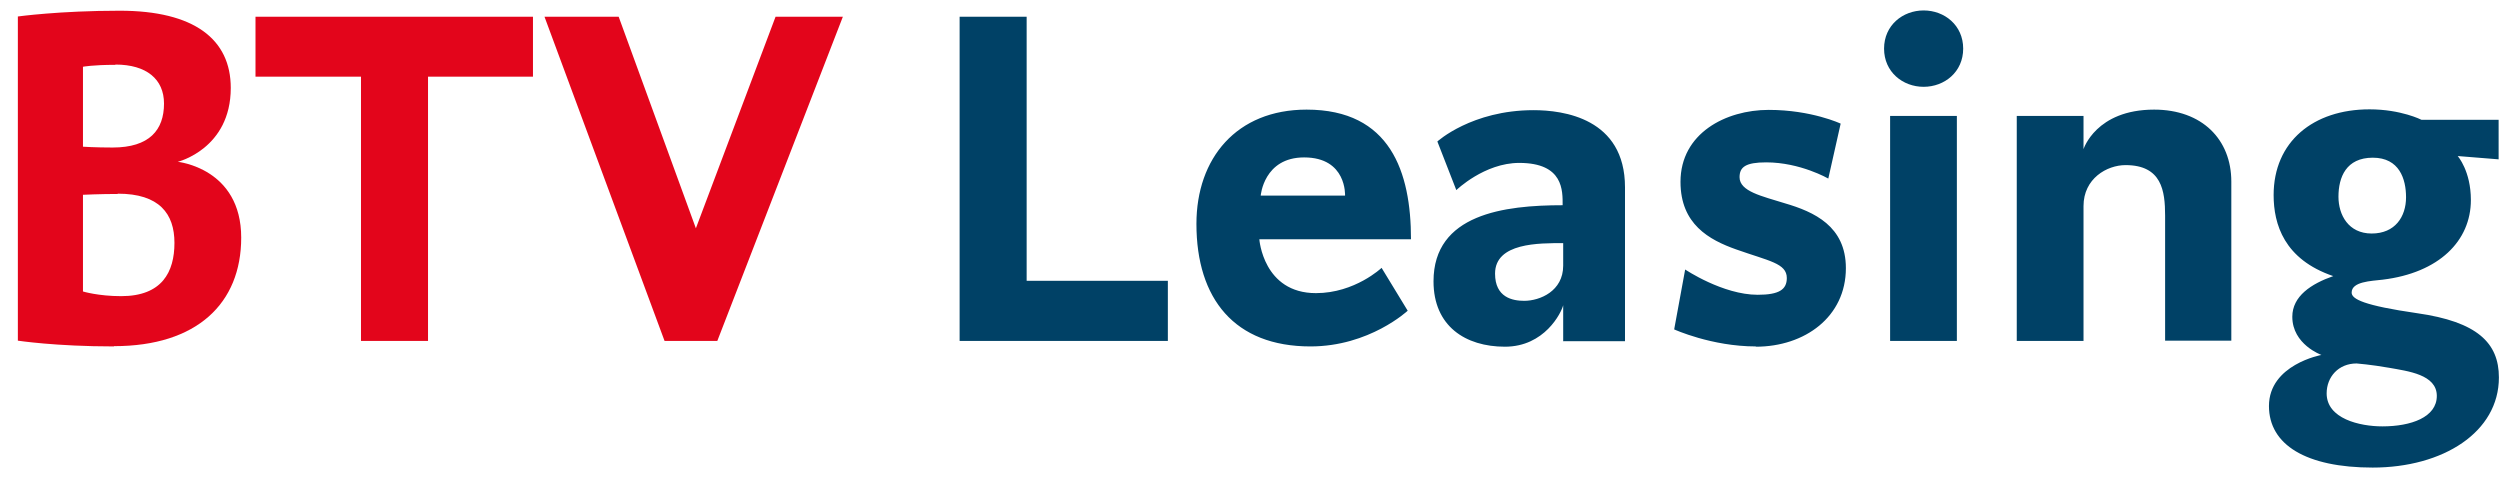
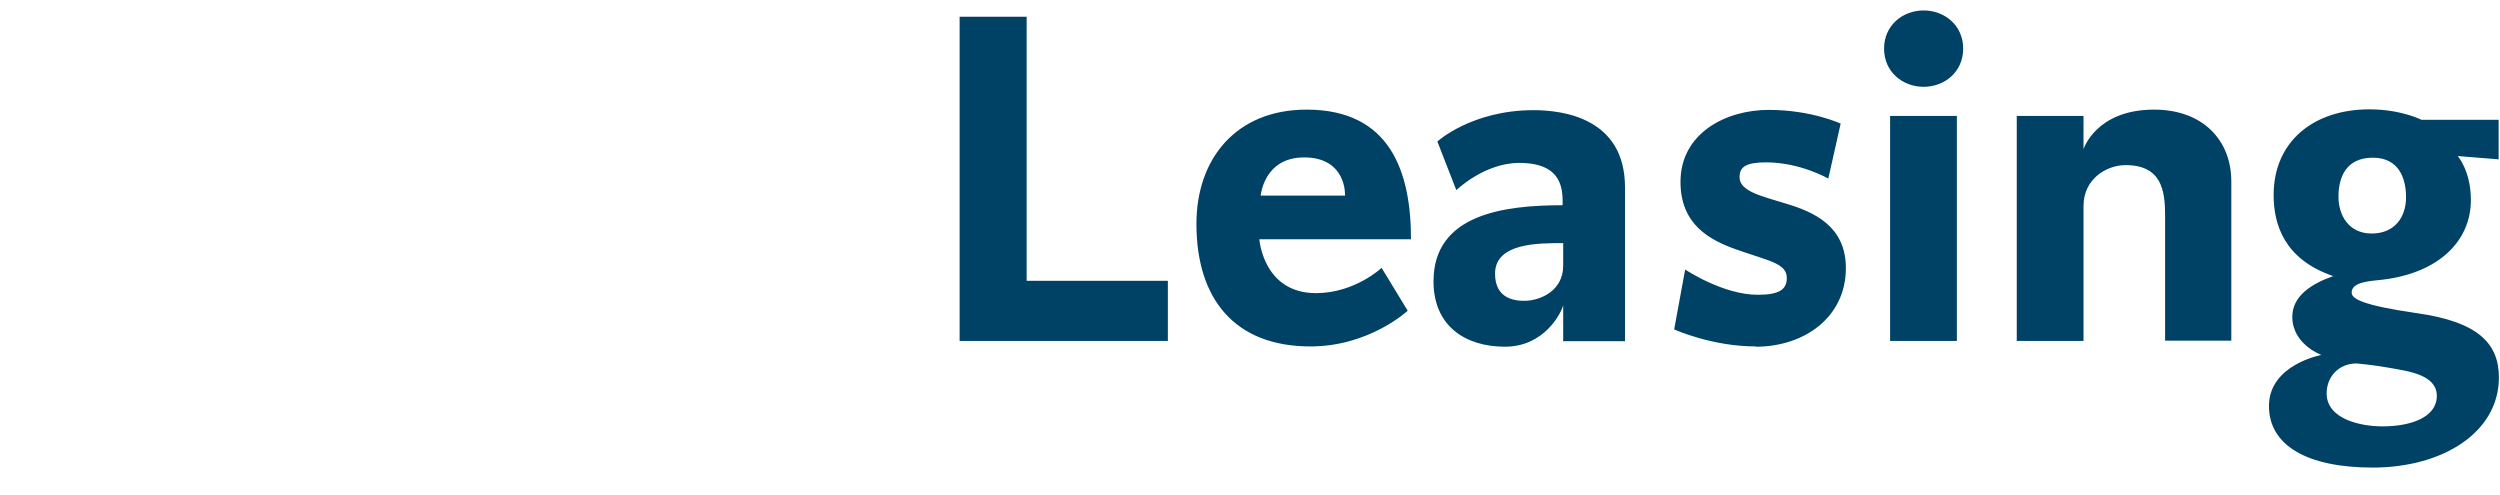
<svg xmlns="http://www.w3.org/2000/svg" width="91px" height="18px" viewBox="0 0 91 18" version="1.1">
  <title>Logo BTV LEASING</title>
  <g id="Page-1" stroke="none" stroke-width="1" fill="none" fill-rule="evenodd">
    <g id="Logo-BTV-LEASING" transform="translate(0.65, 0.38)" fill-rule="nonzero">
-       <path d="M3.64,6.68 C3,6.68 2.37,6.71 2.37,6.71 L2.37,10.23 C2.37,10.23 2.93,10.4 3.76,10.4 C5.25,10.4 5.7,9.52 5.7,8.46 C5.7,7.4 5.15,6.67 3.64,6.67 M3.55,1.98 C2.72,1.98 2.37,2.05 2.37,2.05 L2.37,4.96 C2.37,4.96 2.82,4.99 3.45,4.99 C4.79,4.99 5.32,4.35 5.32,3.39 C5.32,2.5 4.68,1.97 3.55,1.97 M3.5,12.23 C1.37,12.23 0,12.02 0,12.02 L0,0.22 C0,0.22 1.51,0.01 3.71,0.01 C6.42,0.01 7.75,1.05 7.75,2.82 C7.75,5.04 5.82,5.51 5.82,5.51 C5.82,5.51 8.13,5.74 8.13,8.27 C8.13,10.66 6.52,12.22 3.5,12.22 M14.93,2.41 L14.93,12.03 L12.49,12.03 L12.49,2.41 L8.65,2.41 L8.65,0.23 L18.75,0.23 L18.75,2.41 L14.93,2.41 L14.93,2.41 Z M25.46,12.03 L23.54,12.03 L19.17,0.23 L21.87,0.23 L24.68,7.93 L27.58,0.23 L30.03,0.23 L25.46,12.03 L25.46,12.03 Z" id="Combined-Shape" fill="#E3051B" />
      <path d="M34.28,12.03 L34.28,0.23 L36.72,0.23 L36.72,9.84 L41.86,9.84 L41.86,12.03 L34.28,12.03 L34.28,12.03 Z M46.82,5.35 C45.35,5.35 45.24,6.74 45.24,6.74 L48.31,6.74 C48.31,6.74 48.38,5.35 46.82,5.35 M45.19,8.33 C45.19,8.33 45.33,10.29 47.25,10.29 C48.67,10.29 49.64,9.37 49.64,9.37 L50.59,10.93 C50.59,10.93 49.2,12.23 47.05,12.23 C44.29,12.23 42.9,10.5 42.9,7.77 C42.9,5.38 44.36,3.61 46.91,3.61 C49.96,3.61 50.71,5.88 50.71,8.33 L45.18,8.33 L45.19,8.33 Z M56.25,8.47 C55.38,8.47 53.77,8.45 53.77,9.58 C53.77,10.45 54.41,10.57 54.83,10.57 C55.4,10.57 56.25,10.22 56.25,9.29 L56.25,8.47 L56.25,8.47 Z M56.25,12.03 L56.25,10.73 C56.18,11.01 55.57,12.24 54.13,12.24 C52.69,12.24 51.53,11.49 51.53,9.86 C51.53,7.41 54.11,7.09 56.23,7.09 C56.23,6.57 56.27,5.55 54.65,5.55 C53.38,5.55 52.36,6.54 52.36,6.54 L51.67,4.77 C51.67,4.77 52.92,3.63 55.17,3.63 C56.25,3.63 58.5,3.92 58.5,6.44 L58.5,12.04 L56.24,12.04 L56.25,12.03 Z M63.26,12.23 C61.65,12.23 60.29,11.61 60.29,11.61 L60.69,9.43 C60.69,9.43 62.06,10.35 63.33,10.35 C64.11,10.35 64.39,10.16 64.39,9.74 C64.39,9.2 63.73,9.12 62.55,8.7 C61.56,8.35 60.52,7.78 60.52,6.24 C60.52,4.47 62.17,3.62 63.73,3.62 C65.29,3.62 66.35,4.12 66.35,4.12 L65.9,6.12 C65.9,6.12 64.88,5.53 63.64,5.53 C62.89,5.53 62.67,5.7 62.67,6.07 C62.67,6.59 63.49,6.76 64.32,7.02 C65.38,7.33 66.54,7.85 66.54,9.38 C66.54,11.15 65.05,12.24 63.26,12.24 M68.15,3.84 L70.58,3.84 L70.58,12.03 L68.15,12.03 L68.15,3.84 Z M69.37,2.78 C68.61,2.78 67.93,2.24 67.93,1.39 C67.93,0.54 68.61,0 69.37,0 C70.13,0 70.81,0.54 70.81,1.39 C70.81,2.24 70.13,2.78 69.37,2.78 M78.16,12.03 L78.16,7.47 C78.16,6.57 78.04,5.63 76.72,5.63 C76.04,5.63 75.19,6.12 75.19,7.12 L75.19,12.03 L72.76,12.03 L72.76,3.84 L75.19,3.84 L75.19,5.05 C75.19,5.05 75.64,3.61 77.76,3.61 C79.51,3.61 80.57,4.7 80.57,6.23 L80.57,12.02 L78.16,12.02 L78.16,12.03 Z M85.72,5.36 C84.75,5.36 84.47,6.07 84.47,6.78 C84.47,7.44 84.83,8.12 85.68,8.12 C86.53,8.12 86.93,7.51 86.93,6.8 C86.93,6.14 86.69,5.36 85.72,5.36 M86.33,13.01 C85.65,12.89 85.13,12.85 85.13,12.85 C84.47,12.85 84.04,13.34 84.04,13.94 C84.04,14.86 85.24,15.14 86.07,15.14 C87.11,15.14 88.05,14.81 88.05,14.03 C88.05,13.25 86.99,13.13 86.33,13.01 M85.72,16.64 C83.29,16.64 81.94,15.81 81.94,14.4 C81.94,12.89 83.85,12.54 83.85,12.54 C83.85,12.54 82.79,12.16 82.79,11.15 C82.79,10.4 83.48,9.95 84.28,9.67 C82.49,9.06 82.11,7.78 82.11,6.72 C82.11,4.78 83.55,3.6 85.6,3.6 C86.75,3.6 87.49,3.98 87.49,3.98 L90.3,3.98 L90.3,5.42 L88.81,5.3 C88.81,5.3 89.29,5.84 89.29,6.9 C89.29,8.39 88.13,9.55 86.08,9.8 C85.65,9.85 84.95,9.87 84.95,10.27 C84.95,10.51 85.4,10.74 87.33,11.02 C89.52,11.33 90.31,12.1 90.31,13.36 C90.31,15.35 88.28,16.64 85.71,16.64" id="Combined-Shape" fill="#004166" />
    </g>
  </g>
</svg>